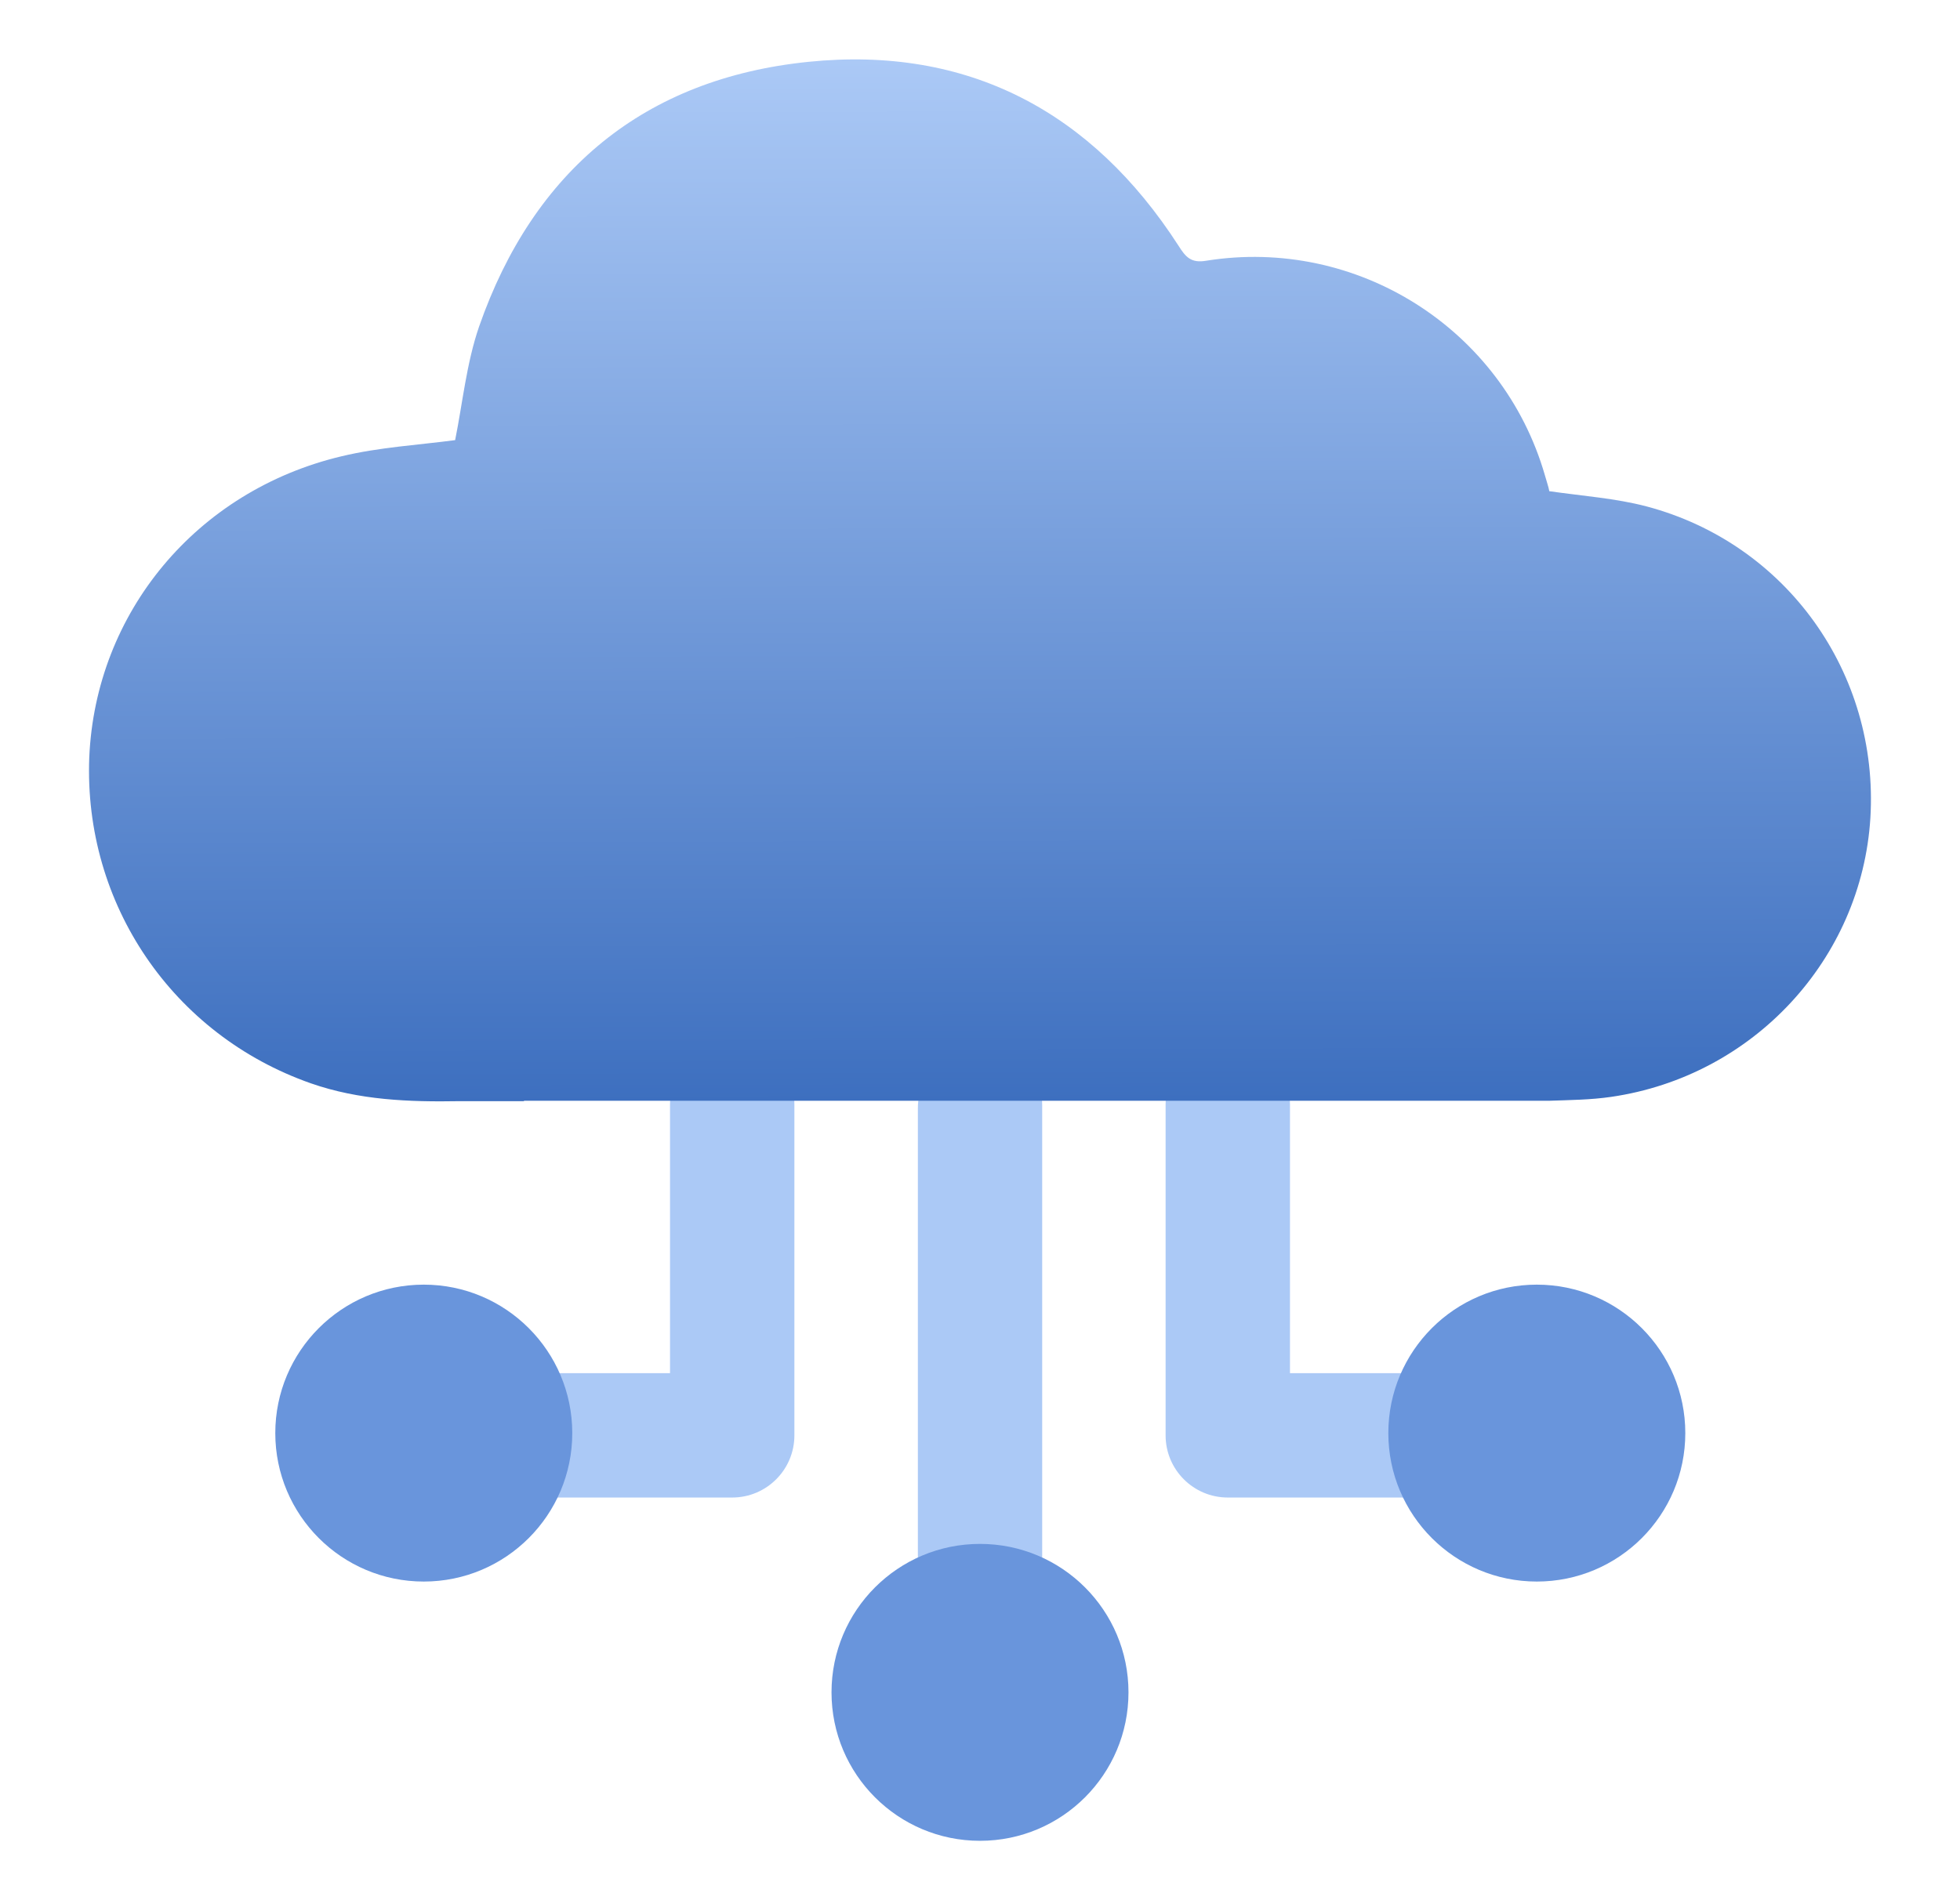
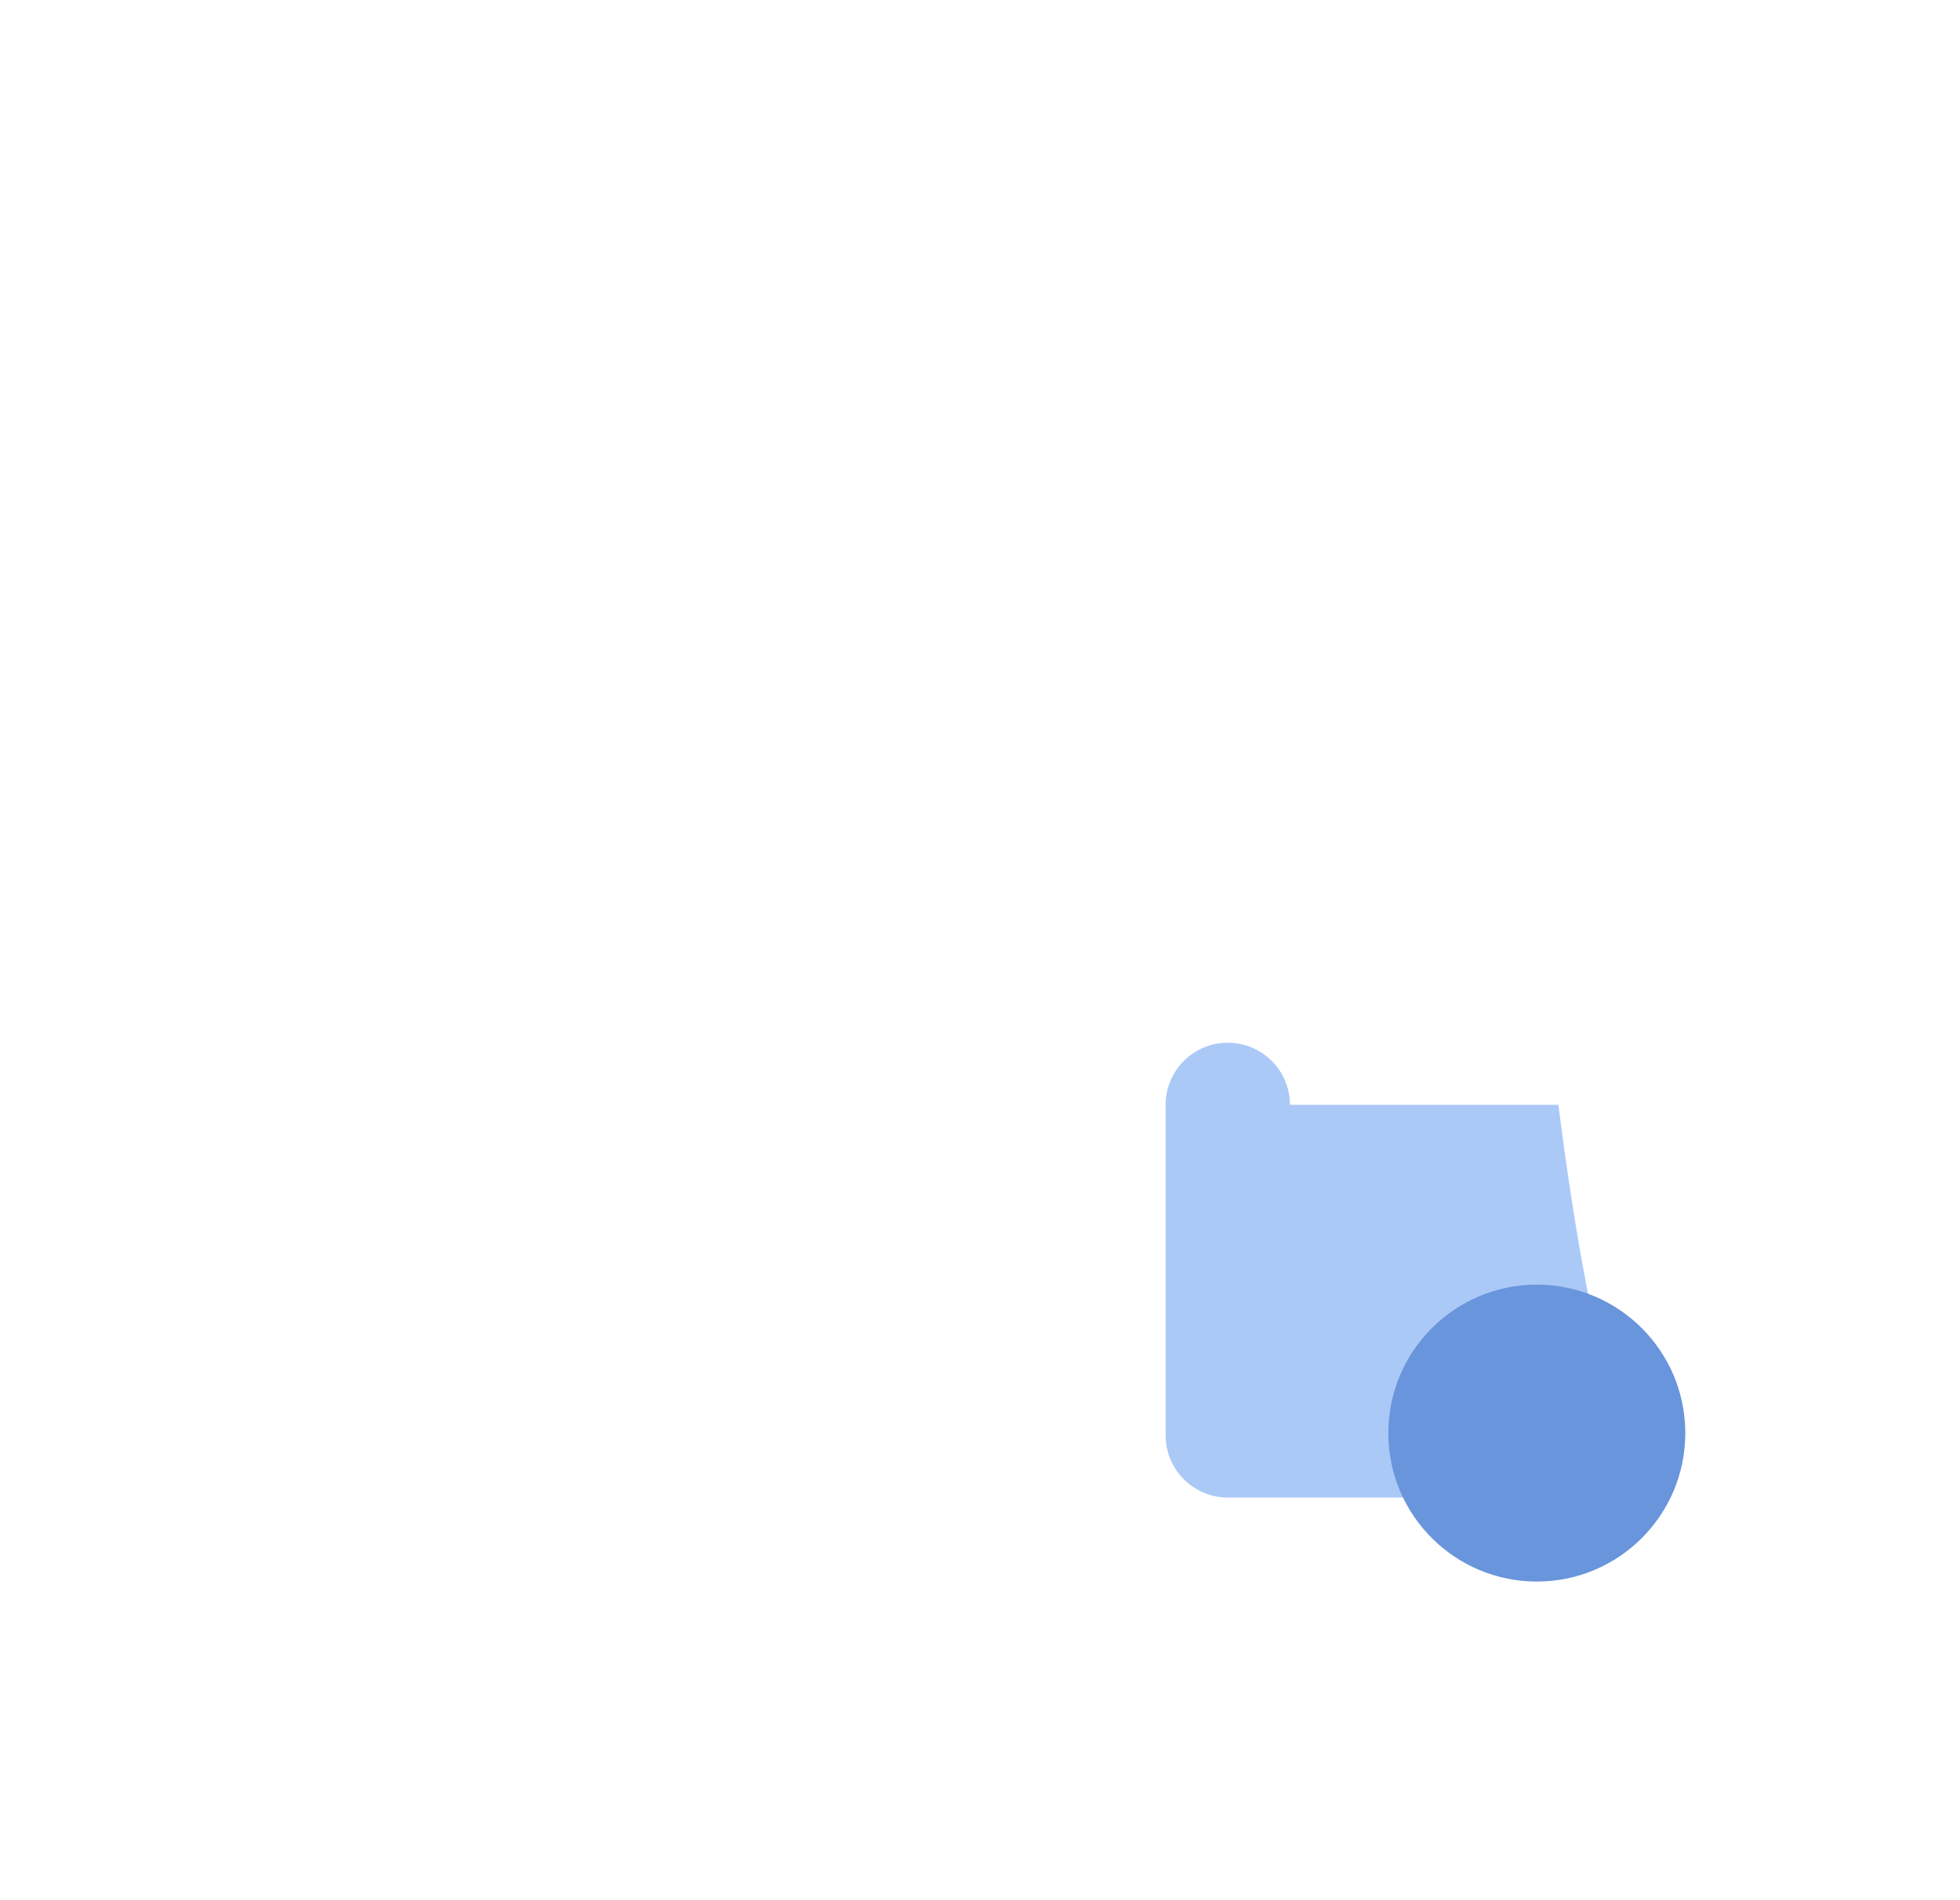
<svg xmlns="http://www.w3.org/2000/svg" width="33" height="32" viewBox="0 0 33 32" fill="none">
-   <path d="M6.763 25.219H12.328C12.906 25.219 13.375 24.75 13.375 24.172V18.606C13.375 18.028 12.906 17.56 12.328 17.56C11.75 17.56 11.281 18.028 11.281 18.606V23.125H6.763C6.185 23.125 5.716 23.594 5.716 24.172C5.716 24.75 6.185 25.219 6.763 25.219Z" fill="#ABC9F6" />
-   <path d="M26.238 25.219H20.672C20.094 25.219 19.625 24.75 19.625 24.172V18.606C19.625 18.028 20.094 17.56 20.672 17.56C21.25 17.56 21.719 18.028 21.719 18.606V23.125H26.238C26.816 23.125 27.284 23.594 27.284 24.172C27.284 24.75 26.816 25.219 26.238 25.219Z" fill="#ABC9F6" />
-   <path d="M16.5 28.344C15.922 28.344 15.454 27.875 15.454 27.297V18.666C15.454 18.101 15.879 17.591 16.444 17.563C17.047 17.532 17.547 18.01 17.547 18.607V27.297C17.547 27.875 17.079 28.344 16.5 28.344Z" fill="#ABC9F6" />
-   <path d="M8.822 18.544H7.741C6.888 18.559 6.05 18.528 5.235 18.244C2.907 17.428 1.407 15.222 1.503 12.756C1.607 10.322 3.303 8.266 5.75 7.684C6.388 7.531 7.044 7.494 7.663 7.412C7.788 6.794 7.853 6.119 8.066 5.5C8.982 2.872 10.85 1.322 13.613 1.041C16.288 0.769 18.382 1.872 19.844 4.141C19.963 4.331 20.057 4.434 20.307 4.391C22.847 3.984 25.297 5.537 26.01 8C26.038 8.103 26.075 8.206 26.085 8.272C26.65 8.353 27.2 8.391 27.722 8.528C30.082 9.153 31.638 11.341 31.491 13.775C31.344 16.15 29.522 18.125 27.125 18.472C26.782 18.522 26.435 18.525 26.091 18.537H8.822V18.544Z" fill="url(#paint0_linear_992_63117)" />
-   <path d="M16.5 31C17.881 31 19 29.881 19 28.5C19 27.119 17.881 26 16.5 26C15.119 26 14 27.119 14 28.5C14 29.881 15.119 31 16.5 31Z" fill="#6995DC" />
+   <path d="M26.238 25.219H20.672C20.094 25.219 19.625 24.75 19.625 24.172V18.606C19.625 18.028 20.094 17.56 20.672 17.56C21.25 17.56 21.719 18.028 21.719 18.606H26.238C26.816 23.125 27.284 23.594 27.284 24.172C27.284 24.75 26.816 25.219 26.238 25.219Z" fill="#ABC9F6" />
  <path d="M25.875 26.634C27.256 26.634 28.375 25.515 28.375 24.134C28.375 22.754 27.256 21.634 25.875 21.634C24.495 21.634 23.375 22.754 23.375 24.134C23.375 25.515 24.495 26.634 25.875 26.634Z" fill="#6995DC" />
-   <path d="M7.135 26.634C8.515 26.634 9.635 25.515 9.635 24.134C9.635 22.754 8.515 21.634 7.135 21.634C5.754 21.634 4.635 22.754 4.635 24.134C4.635 25.515 5.754 26.634 7.135 26.634Z" fill="#6995DC" />
  <defs>
    <linearGradient id="paint0_linear_992_63117" x1="16.481" y1="1" x2="16.529" y2="18.547" gradientUnits="userSpaceOnUse">
      <stop stop-color="#ABC9F6" />
      <stop offset="1" stop-color="#3D6FBF" />
    </linearGradient>
  </defs>
</svg>